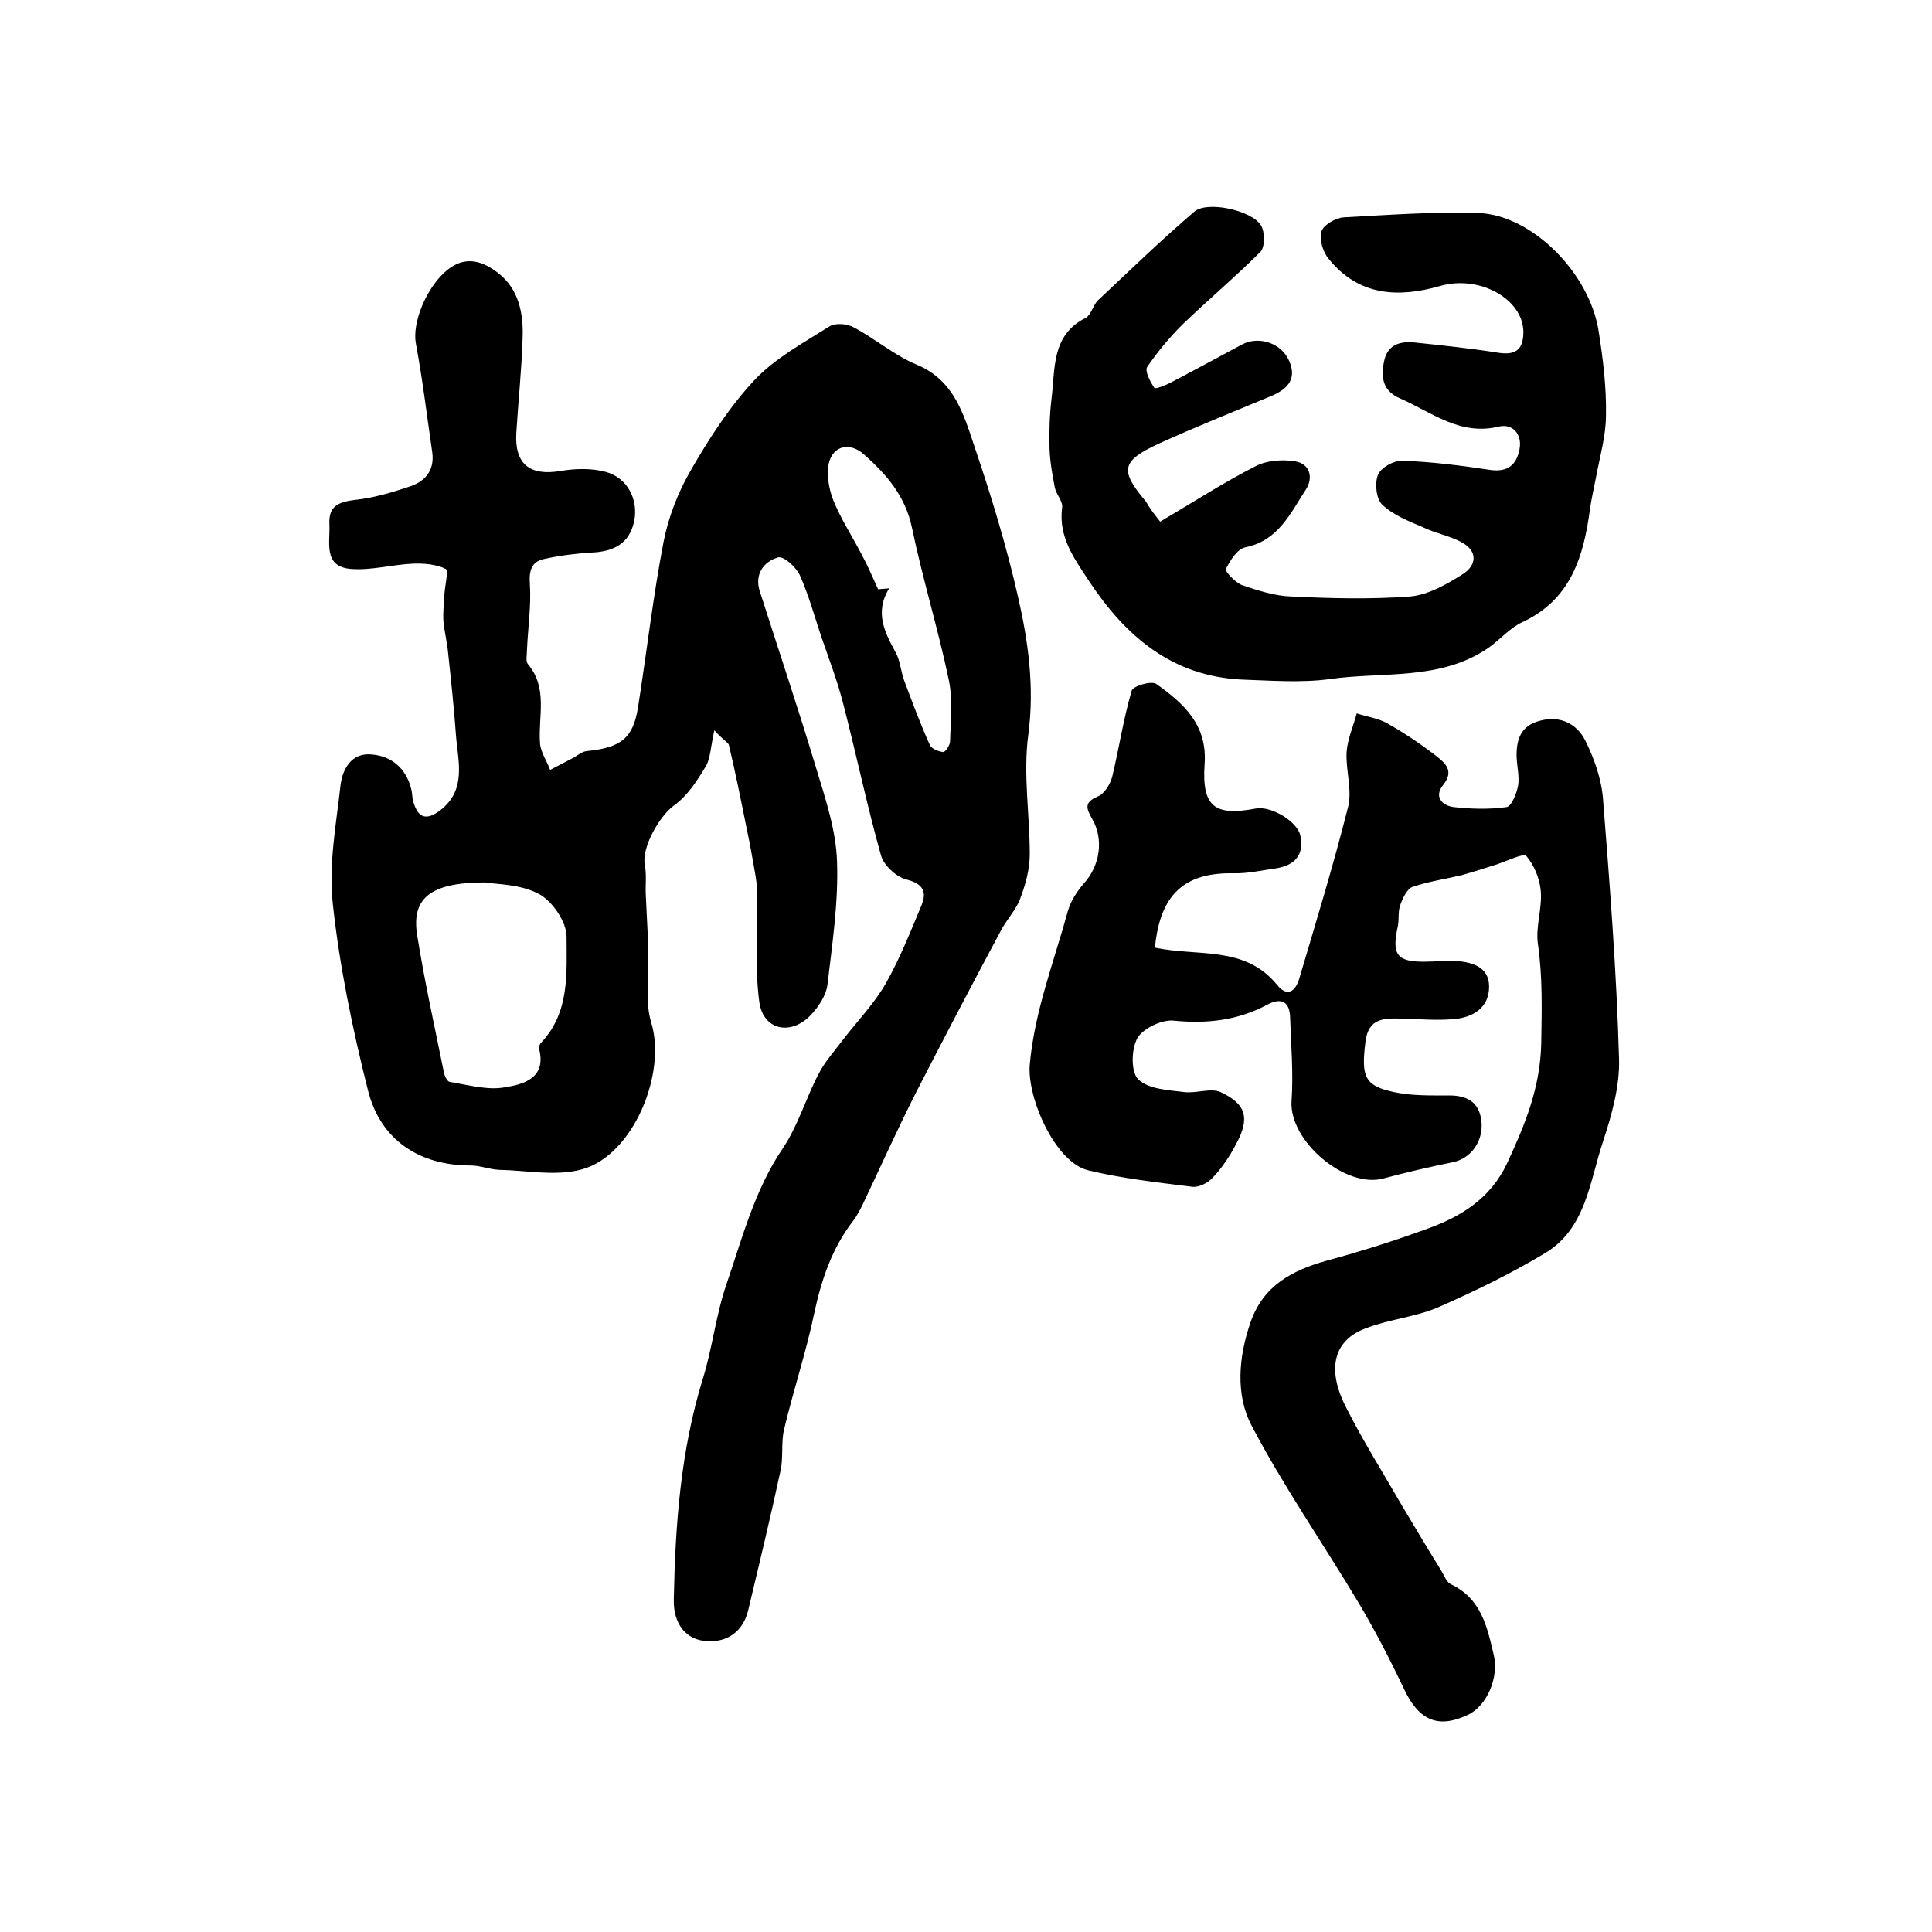
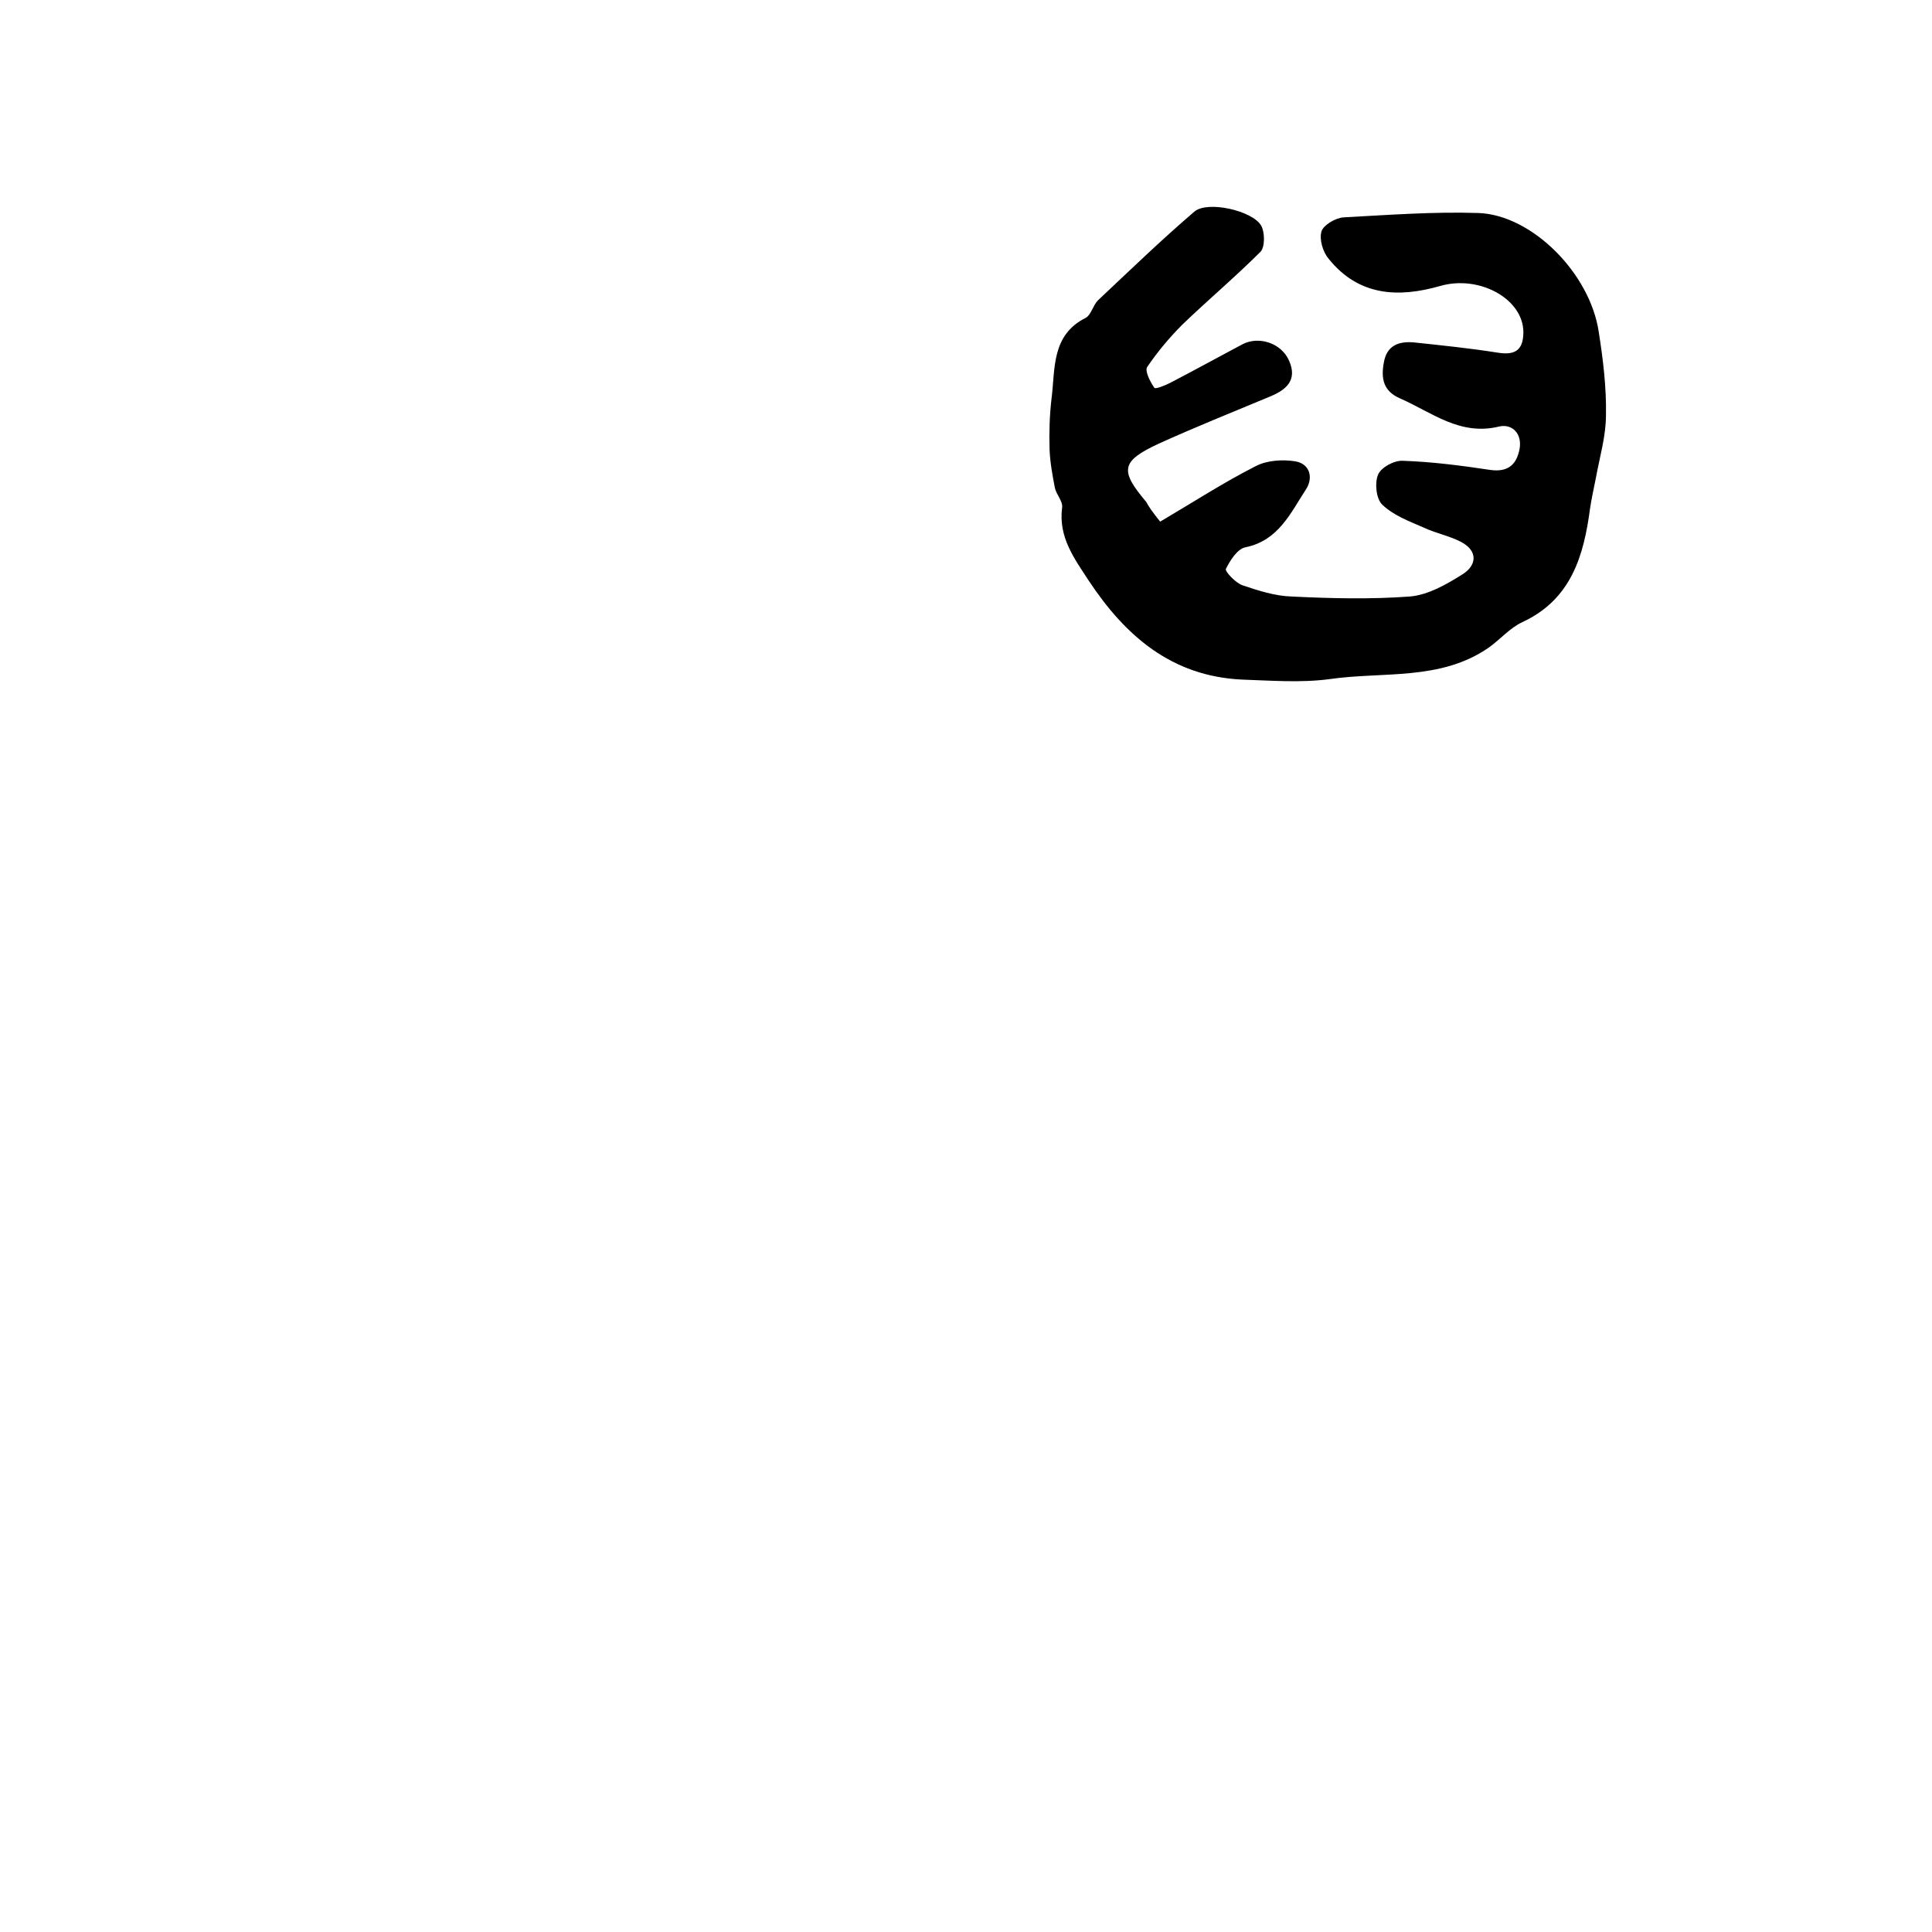
<svg xmlns="http://www.w3.org/2000/svg" version="1.1" id="图层_1" x="0px" y="0px" viewBox="0 0 400 400" style="enable-background:new 0 0 400 400;" xml:space="preserve">
  <style type="text/css">
	.st0{fill:#FFFFFF;}
</style>
  <g>
-     <path d="M147.9,151.2c-0.8,3.5-0.8,5.9-1.8,7.5c-1.8,3-3.8,6.1-6.6,8.1c-2.9,2.1-6.7,8.6-6,12.3c0.4,2,0.1,4.1,0.2,6.1   c0.1,2.7,0.3,5.5,0.4,8.2c0.1,1.7,0,3.5,0.1,5.2c0.1,4.4-0.6,9,0.6,13c3.3,10.6-3.7,27.6-14.3,30.5c-5.4,1.5-11.5,0.2-17.2,0.1   c-2-0.1-3.9-0.9-5.9-0.9c-10.5,0-18.6-5.2-21.2-15.5c-3.2-12.7-5.9-25.7-7.3-38.7c-0.9-8,0.7-16.4,1.6-24.5   c0.4-3.4,2.3-6.8,6.4-6.4c4.1,0.3,7.1,2.8,8.2,7c0.3,1,0.2,2,0.5,2.9c1,3.3,2.7,3.8,5.5,1.7c5.6-4.3,3.7-10.2,3.3-15.6   c-0.4-5.6-1-11.2-1.6-16.8c-0.2-2.3-0.8-4.6-1-6.9c-0.1-1.7,0.1-3.5,0.2-5.3c0.1-1.9,0.9-5.1,0.3-5.4c-2-1-4.6-1.2-6.9-1.1   c-4.2,0.2-8.5,1.4-12.6,1.1c-6-0.4-4.4-5.5-4.6-9.3c-0.2-3.8,2-4.6,5.3-5c3.8-0.4,7.5-1.5,11.1-2.7c3.3-1,5.4-3.3,4.9-7.1   c-1.1-7.5-2-15.1-3.4-22.6c-0.8-4.3,2.2-11.7,6.5-15.2c3.8-3.1,7.4-1.8,10.5,0.6c4.3,3.3,5.3,8.4,5.1,13.5   c-0.2,6.5-0.9,13.1-1.3,19.6c-0.4,6.5,2.8,9,9.2,7.9c3-0.5,6.4-0.6,9.3,0.2c4.5,1.2,6.8,5.7,5.9,10.2c-1,4.7-4.3,6.3-8.8,6.5   c-3.3,0.2-6.5,0.6-9.7,1.3c-2.7,0.5-3.3,2.3-3.1,5.2c0.3,4.5-0.4,9.1-0.6,13.7c0,1-0.3,2.3,0.2,2.9c4.2,5,2.1,10.8,2.5,16.3   c0.1,1.9,1.4,3.7,2.1,5.6c1.5-0.8,3.1-1.6,4.6-2.4c1-0.5,1.9-1.4,3-1.5c7.1-0.7,9.6-2.7,10.6-9.1c1.8-11.4,3.1-22.9,5.3-34.3   c1-5.1,3-10.2,5.6-14.7c3.8-6.6,8-13.1,13.1-18.6c4.3-4.6,10.2-7.8,15.6-11.2c1.2-0.8,3.7-0.6,5.1,0.2c4.5,2.4,8.4,5.8,13,7.7   c7.7,3.2,9.7,10.2,11.9,16.8c3.5,10.3,6.7,20.8,9.1,31.4c2.1,9.2,3.4,18.6,2.1,28.4c-1.1,8.1,0.3,16.5,0.3,24.8   c0,3.1-0.9,6.3-2,9.2c-0.9,2.4-2.9,4.4-4.1,6.8c-5.9,11-11.7,22.1-17.4,33.2c-3.9,7.7-7.4,15.5-11.1,23.3c-0.6,1.2-1.2,2.4-2,3.4   c-4.3,5.6-6.5,12-8,19c-1.7,8.2-4.4,16.2-6.3,24.3c-0.6,2.7-0.1,5.7-0.7,8.4c-2.1,9.7-4.4,19.3-6.7,28.9c-1,4.2-4.1,6.6-8.4,6.4   c-4.5-0.2-7.1-3.6-7-8.6c0.3-15.4,1.4-30.8,6-45.7c2-6.4,2.7-13.2,4.9-19.6c3.3-9.6,5.8-19.5,11.7-28.2c3.1-4.6,4.7-10.2,7.3-15.2   c1.3-2.6,3.3-4.8,5.1-7.2c3-3.9,6.5-7.5,8.9-11.7c2.9-5.1,5.1-10.7,7.4-16.2c1.1-2.7,0.4-4.4-3.1-5.3c-2.1-0.5-4.7-2.9-5.3-5   c-2.9-10.3-5.1-20.9-7.8-31.3c-1.2-4.8-3-9.4-4.6-14.1c-1.4-4.2-2.6-8.6-4.4-12.6c-0.8-1.7-3.3-4-4.5-3.7c-3.1,0.9-4.9,3.6-3.8,7   c3.9,12.2,8,24.4,11.7,36.7c1.9,6.3,4.1,12.8,4.3,19.3c0.3,8.5-1,17.1-2,25.6c-0.3,2.1-1.8,4.4-3.3,6c-4.1,4.5-10,3.4-10.8-2.6   c-1-7.5-0.3-15.1-0.4-22.7c-0.1-2.3-0.6-4.6-1-6.9c-0.4-2.4-0.9-4.8-1.4-7.2c-1.1-5.5-2.2-10.9-3.5-16.4   C150.8,153.8,149.6,153.1,147.9,151.2z M100.4,182.7c-11.5,0-15.3,3.4-14,11.1c1.5,9.4,3.6,18.8,5.5,28.2c0.1,0.7,0.7,1.9,1.2,2   c3.8,0.6,7.9,1.8,11.5,1.1c3.8-0.6,8.6-1.9,7-8c-0.1-0.4,0.2-1,0.5-1.3c5.9-6.3,5.2-14.4,5.2-21.9c0-3-2.9-7.3-5.7-8.8   C107.7,183,102.7,183.1,100.4,182.7z M181.8,122c0.8-0.1,1.6-0.1,2.3-0.2c-3.1,5-0.9,9.2,1.4,13.4c0.9,1.7,1,3.8,1.7,5.7   c1.7,4.5,3.3,8.9,5.3,13.3c0.3,0.8,1.8,1.4,2.8,1.5c0.4,0,1.4-1.4,1.4-2.2c0.1-4.3,0.6-8.8-0.3-12.9c-2.2-10.5-5.4-20.8-7.6-31.4   c-1.4-6.6-5.3-11-9.9-15.1c-2.9-2.6-6.4-1.9-7.3,1.8c-0.5,2.4,0,5.3,0.9,7.6c1.6,4,4,7.6,6,11.5C179.7,117.2,180.7,119.6,181.8,122   z" />
-     <path d="M239.1,196.2c9,1.9,18.6-0.5,25.3,7.7c2.1,2.6,3.8,1.4,4.6-1.3c3.5-11.8,7.1-23.6,10.1-35.5c0.9-3.5-0.5-7.6-0.3-11.4   c0.2-2.7,1.4-5.4,2.1-8c2.1,0.7,4.5,1,6.4,2.1c3.5,2,6.8,4.2,9.9,6.6c1.9,1.5,4,3.1,1.6,6.1c-2,2.5-0.2,4.3,2.2,4.6   c3.6,0.4,7.4,0.5,10.9,0c1-0.1,2.1-2.8,2.4-4.4c0.3-1.9-0.2-3.9-0.3-5.9c-0.1-3.6,0.8-6.6,4.9-7.6c4.2-1.1,7.6,0.7,9.3,4.1   c1.9,3.8,3.4,8.1,3.7,12.3c1.4,17.8,2.8,35.7,3.3,53.5c0.2,5.7-1.5,11.7-3.3,17.2c-2.8,8.3-3.5,18.1-12.1,23.2   c-7,4.2-14.4,7.8-21.9,11.1c-4.8,2.1-10.2,2.5-15.1,4.4c-6.6,2.4-8.2,8.3-4.2,16.2c3.4,6.8,7.5,13.3,11.3,19.9   c2.8,4.7,5.6,9.4,8.5,14.1c0.6,1,1.1,2.4,2,2.8c6.3,3,7.5,8.8,8.9,14.8c1,4.5-1.4,10.3-5.3,12.2c-6.3,3-10.3,1.2-13.4-5.5   c-2.9-6.1-6-12.1-9.4-17.8c-7.3-12.2-15.5-24-22.1-36.6c-3.3-6.3-2.7-14.1-0.2-21.3c2.6-7.6,8.6-10.8,15.8-12.8   c7-1.9,14-4.1,20.8-6.6c7-2.5,13.1-6.3,16.5-13.5c3.7-8,6.9-15.6,7.1-25c0.1-6.9,0.3-13.6-0.7-20.5c-0.5-3.5,0.9-7.3,0.6-10.9   c-0.2-2.6-1.4-5.4-3-7.3c-0.5-0.6-3.9,1-5.9,1.7c-2.5,0.8-5,1.6-7.5,2.3c-3.4,0.8-6.8,1.3-10.1,2.4c-1.2,0.4-2.1,2.4-2.6,3.8   c-0.5,1.4-0.2,3-0.5,4.4c-1.3,5.9-0.2,7.4,5.8,7.3c1.8,0,3.7-0.2,5.5-0.2c3.7,0.2,7.6,1,7.6,5.4c0,4.3-3.3,6.4-7.4,6.7   c-3.5,0.3-7,0-10.5-0.1c-3.6-0.1-7.1-0.3-7.7,4.8c-0.9,7.2-0.2,9.1,5.9,10.4c3.7,0.8,7.6,0.7,11.4,0.7c3.7,0,6.2,1.3,6.7,5.2   c0.5,4.2-2.1,7.8-5.8,8.6c-4.9,1-9.7,2.1-14.5,3.4c-7.9,2.1-19.5-7.8-19-16c0.4-5.8-0.1-11.6-0.3-17.4c-0.1-3.5-2.1-4-4.7-2.6   c-6.2,3.3-12.6,4-19.5,3.3c-2.4-0.2-6.2,1.6-7.4,3.6c-1.3,2.3-1.4,7.1,0.2,8.6c2.1,2,6.2,2.2,9.5,2.6c2.5,0.3,5.5-0.9,7.5,0   c5.4,2.5,6.1,5.5,3.2,10.8c-1.3,2.5-2.9,4.9-4.8,6.9c-1,1.1-2.9,2.1-4.3,1.9c-7.2-0.9-14.5-1.7-21.5-3.4   c-6.8-1.6-12.7-15-12.1-21.9c1-11.1,5-21.2,7.9-31.8c0.6-2.1,1.9-4.1,3.4-5.8c3.2-3.6,4.1-9,1.6-13.3c-1.2-2.1-1.7-3.4,1.2-4.6   c1.4-0.6,2.6-2.6,3-4.2c1.4-5.9,2.3-11.9,4-17.7c0.3-1,4.1-2.1,5.1-1.4c5.6,4,10.6,8.4,10,16.6c-0.6,8.9,2.1,10.8,10.6,9.2   c3.1-0.6,8.5,2.6,9.2,5.5c0.9,4.2-1.2,6.3-5.1,6.9c-2.9,0.4-5.9,1.1-8.8,1C244,180.6,240.1,186.5,239.1,196.2z" />
    <path d="M240.2,108c6.8-4,13.1-8.1,19.8-11.5c2.3-1.2,5.5-1.4,8.1-1c3.2,0.5,3.8,3.5,2.3,5.8c-3.2,4.9-5.7,10.6-12.5,12   c-1.7,0.3-3.2,2.7-4.1,4.5c-0.2,0.5,2,2.9,3.5,3.4c3.3,1.1,6.7,2.2,10.1,2.3c8.1,0.4,16.4,0.6,24.5,0c3.7-0.3,7.6-2.5,10.9-4.6   c2.9-1.8,3.3-4.8-0.3-6.7c-2.5-1.3-5.3-1.8-7.8-3c-3-1.3-6.2-2.5-8.5-4.7c-1.3-1.2-1.6-4.5-0.9-6.2c0.6-1.5,3.3-3,5.1-2.9   c6.1,0.2,12.2,1,18.2,1.9c3.7,0.5,5.4-1.2,6-4.3c0.6-3.2-1.5-5.3-4.2-4.7c-8.1,2-13.9-2.9-20.5-5.8c-3.5-1.5-4-4.1-3.4-7.4   c0.6-3.6,3.1-4.5,6.3-4.2c5.7,0.6,11.5,1.2,17.2,2.1c3.6,0.6,5.4-0.4,5.4-4.3c-0.1-6.9-9.2-11.8-17.2-9.5   c-8.7,2.5-16.9,2.1-23.1-5.6c-1.2-1.4-2-4-1.5-5.7c0.4-1.3,2.9-2.8,4.6-2.9c9.3-0.5,18.6-1.2,27.9-0.9   c11.1,0.4,23.1,12.5,24.9,24.6c0.9,5.7,1.6,11.5,1.5,17.2c0,4.4-1.3,8.7-2.1,13.1c-0.4,2.1-0.9,4.2-1.2,6.3   c-1.3,9.8-3.9,18.8-14,23.5c-2.6,1.2-4.6,3.6-7,5.3c-10,6.9-21.8,4.9-32.9,6.5c-6,0.8-12.2,0.3-18.2,0.1   c-14.5-0.7-24.1-9-31.7-20.5c-3-4.6-6.3-9-5.5-15.1c0.2-1.3-1.2-2.7-1.5-4.1c-0.5-2.6-1-5.3-1.1-8c-0.1-3.5,0-7,0.4-10.4   c0.8-6.2-0.1-13.2,7.1-16.8c1.1-0.6,1.5-2.6,2.5-3.6c6.6-6.2,13.1-12.5,20-18.4c2.7-2.3,12-0.2,13.8,2.9c0.8,1.4,0.8,4.4-0.1,5.4   c-5.2,5.2-10.9,10-16.2,15.1c-2.7,2.7-5.2,5.7-7.3,8.8c-0.5,0.8,0.6,3,1.5,4.3c0.2,0.3,2.3-0.5,3.4-1.1c5-2.6,9.9-5.3,14.8-7.9   c3.4-1.8,8.1-0.3,9.7,3.4c1.8,4.1-0.7,6.1-4.2,7.5c-7.7,3.2-15.4,6.3-22.9,9.7c-7.7,3.6-8,5.5-2.5,12   C237.9,105,238.6,106,240.2,108z" />
  </g>
</svg>